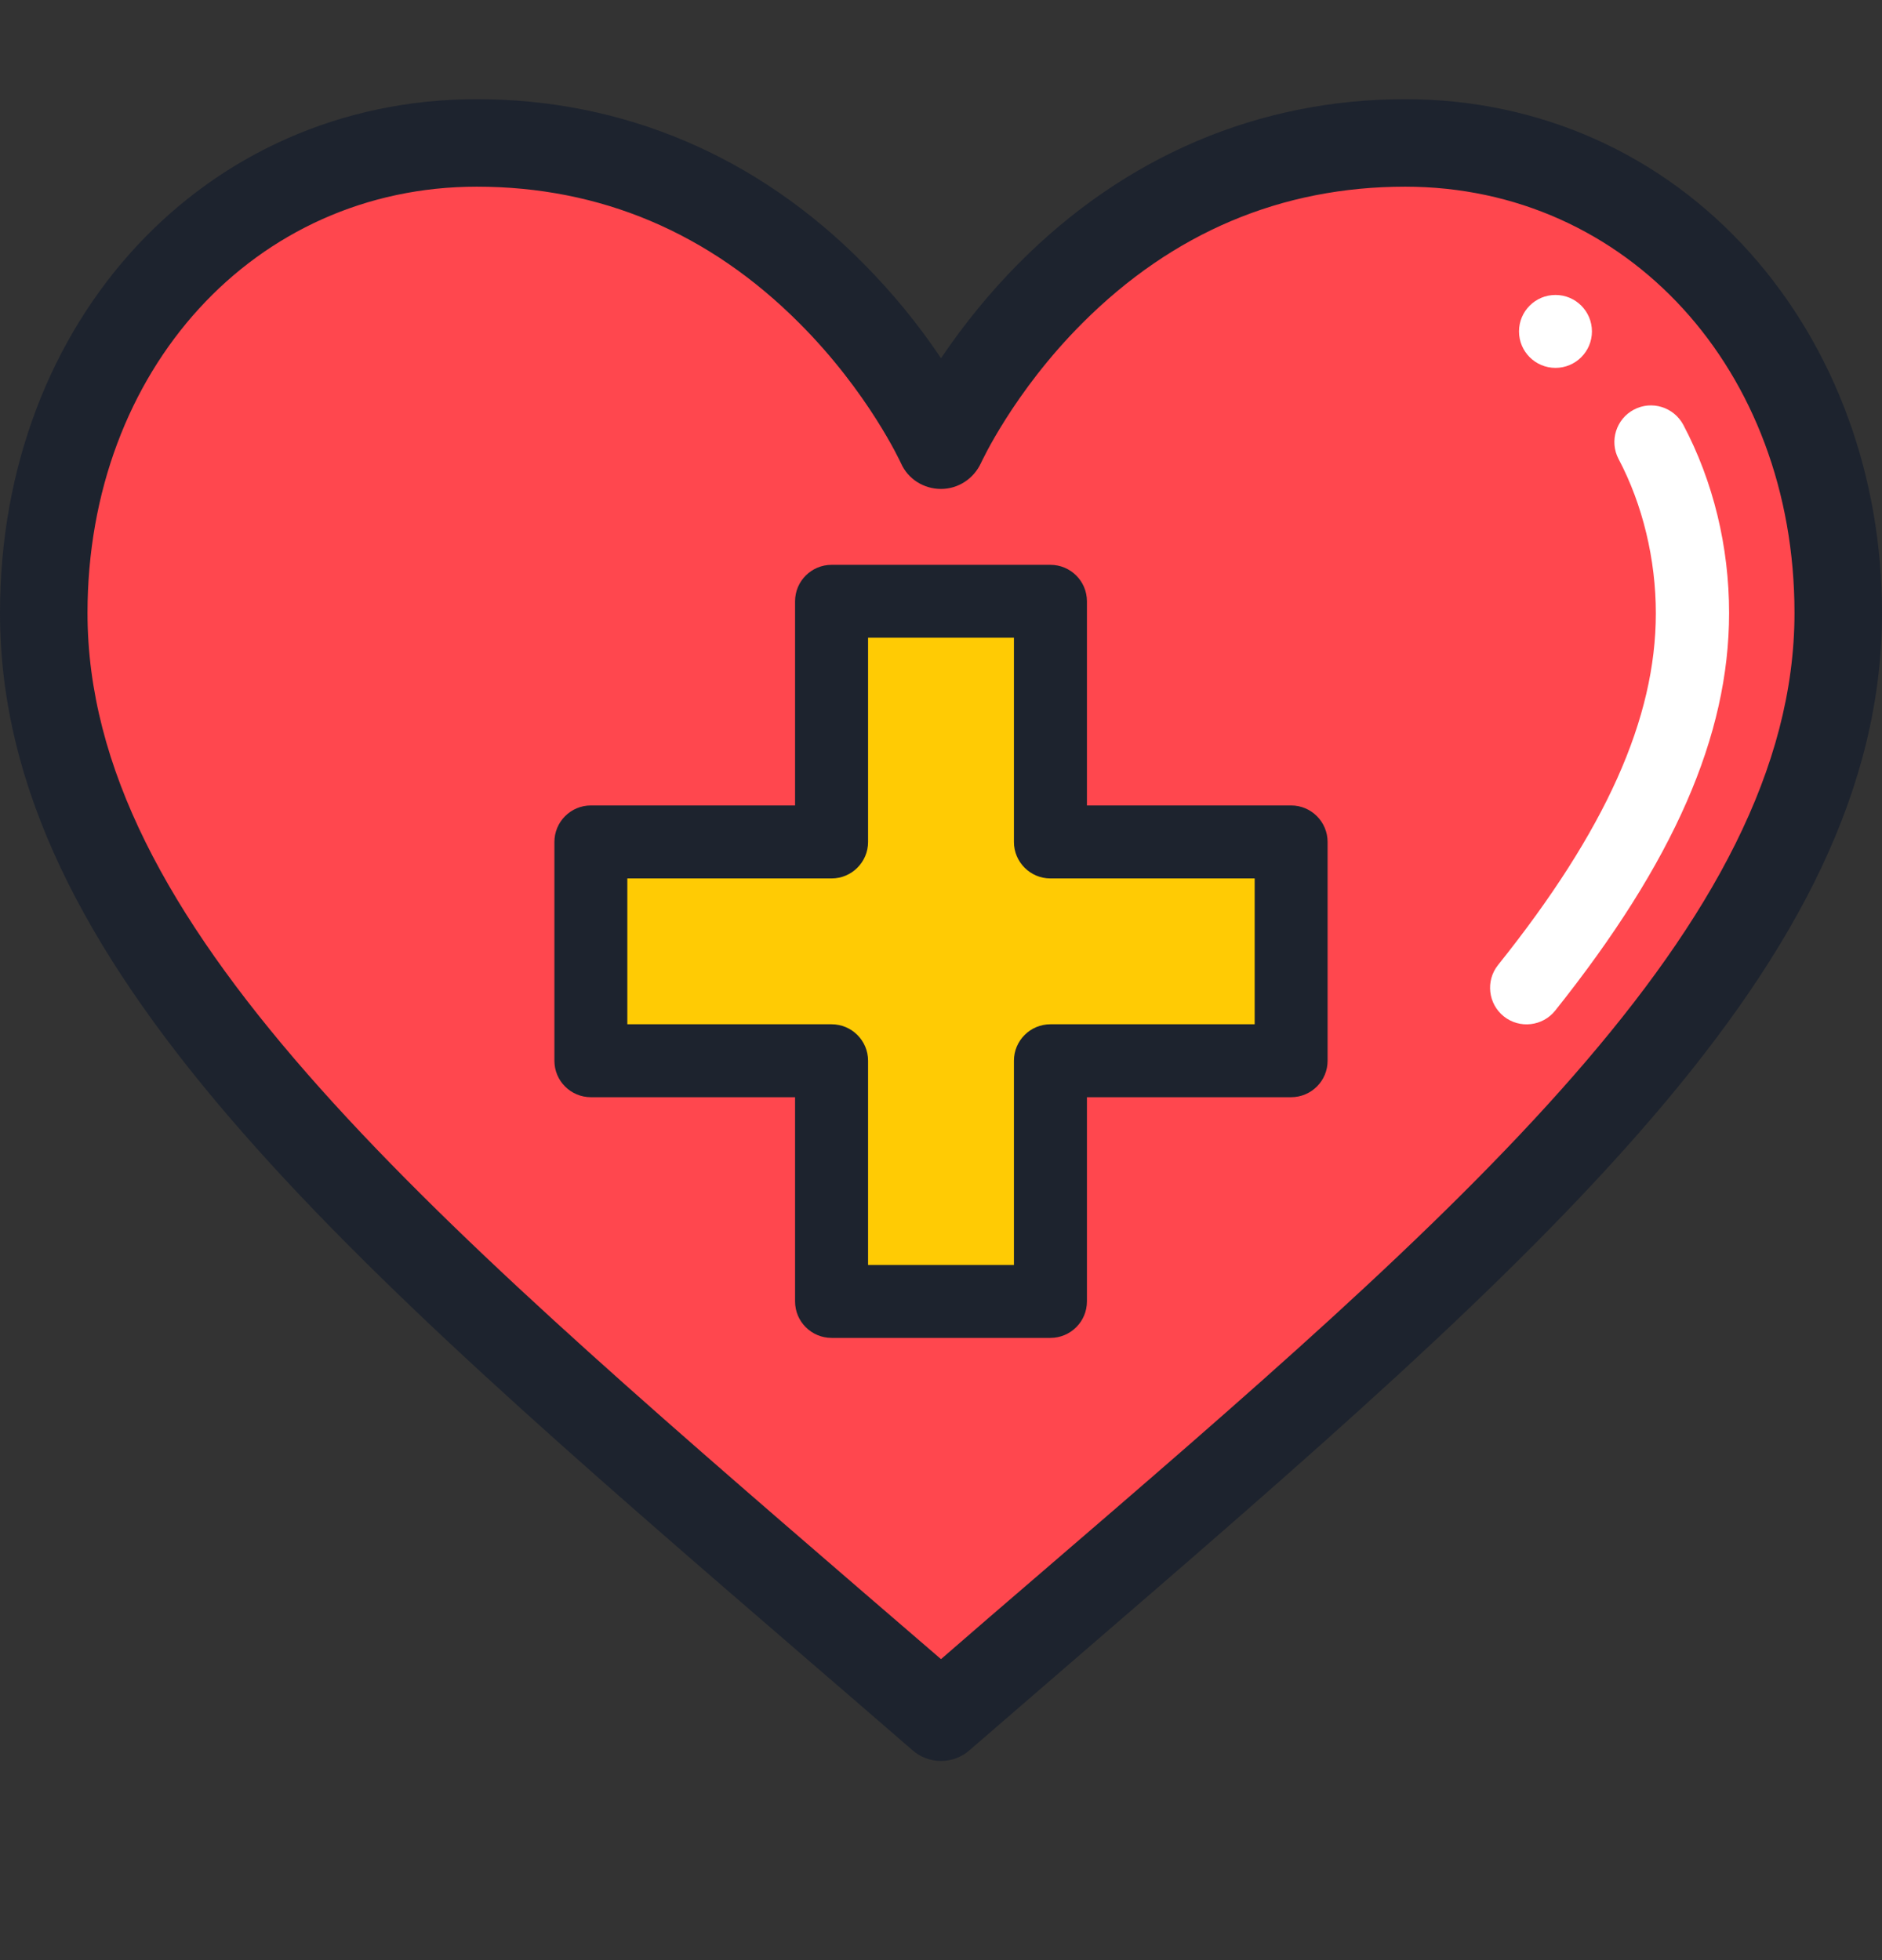
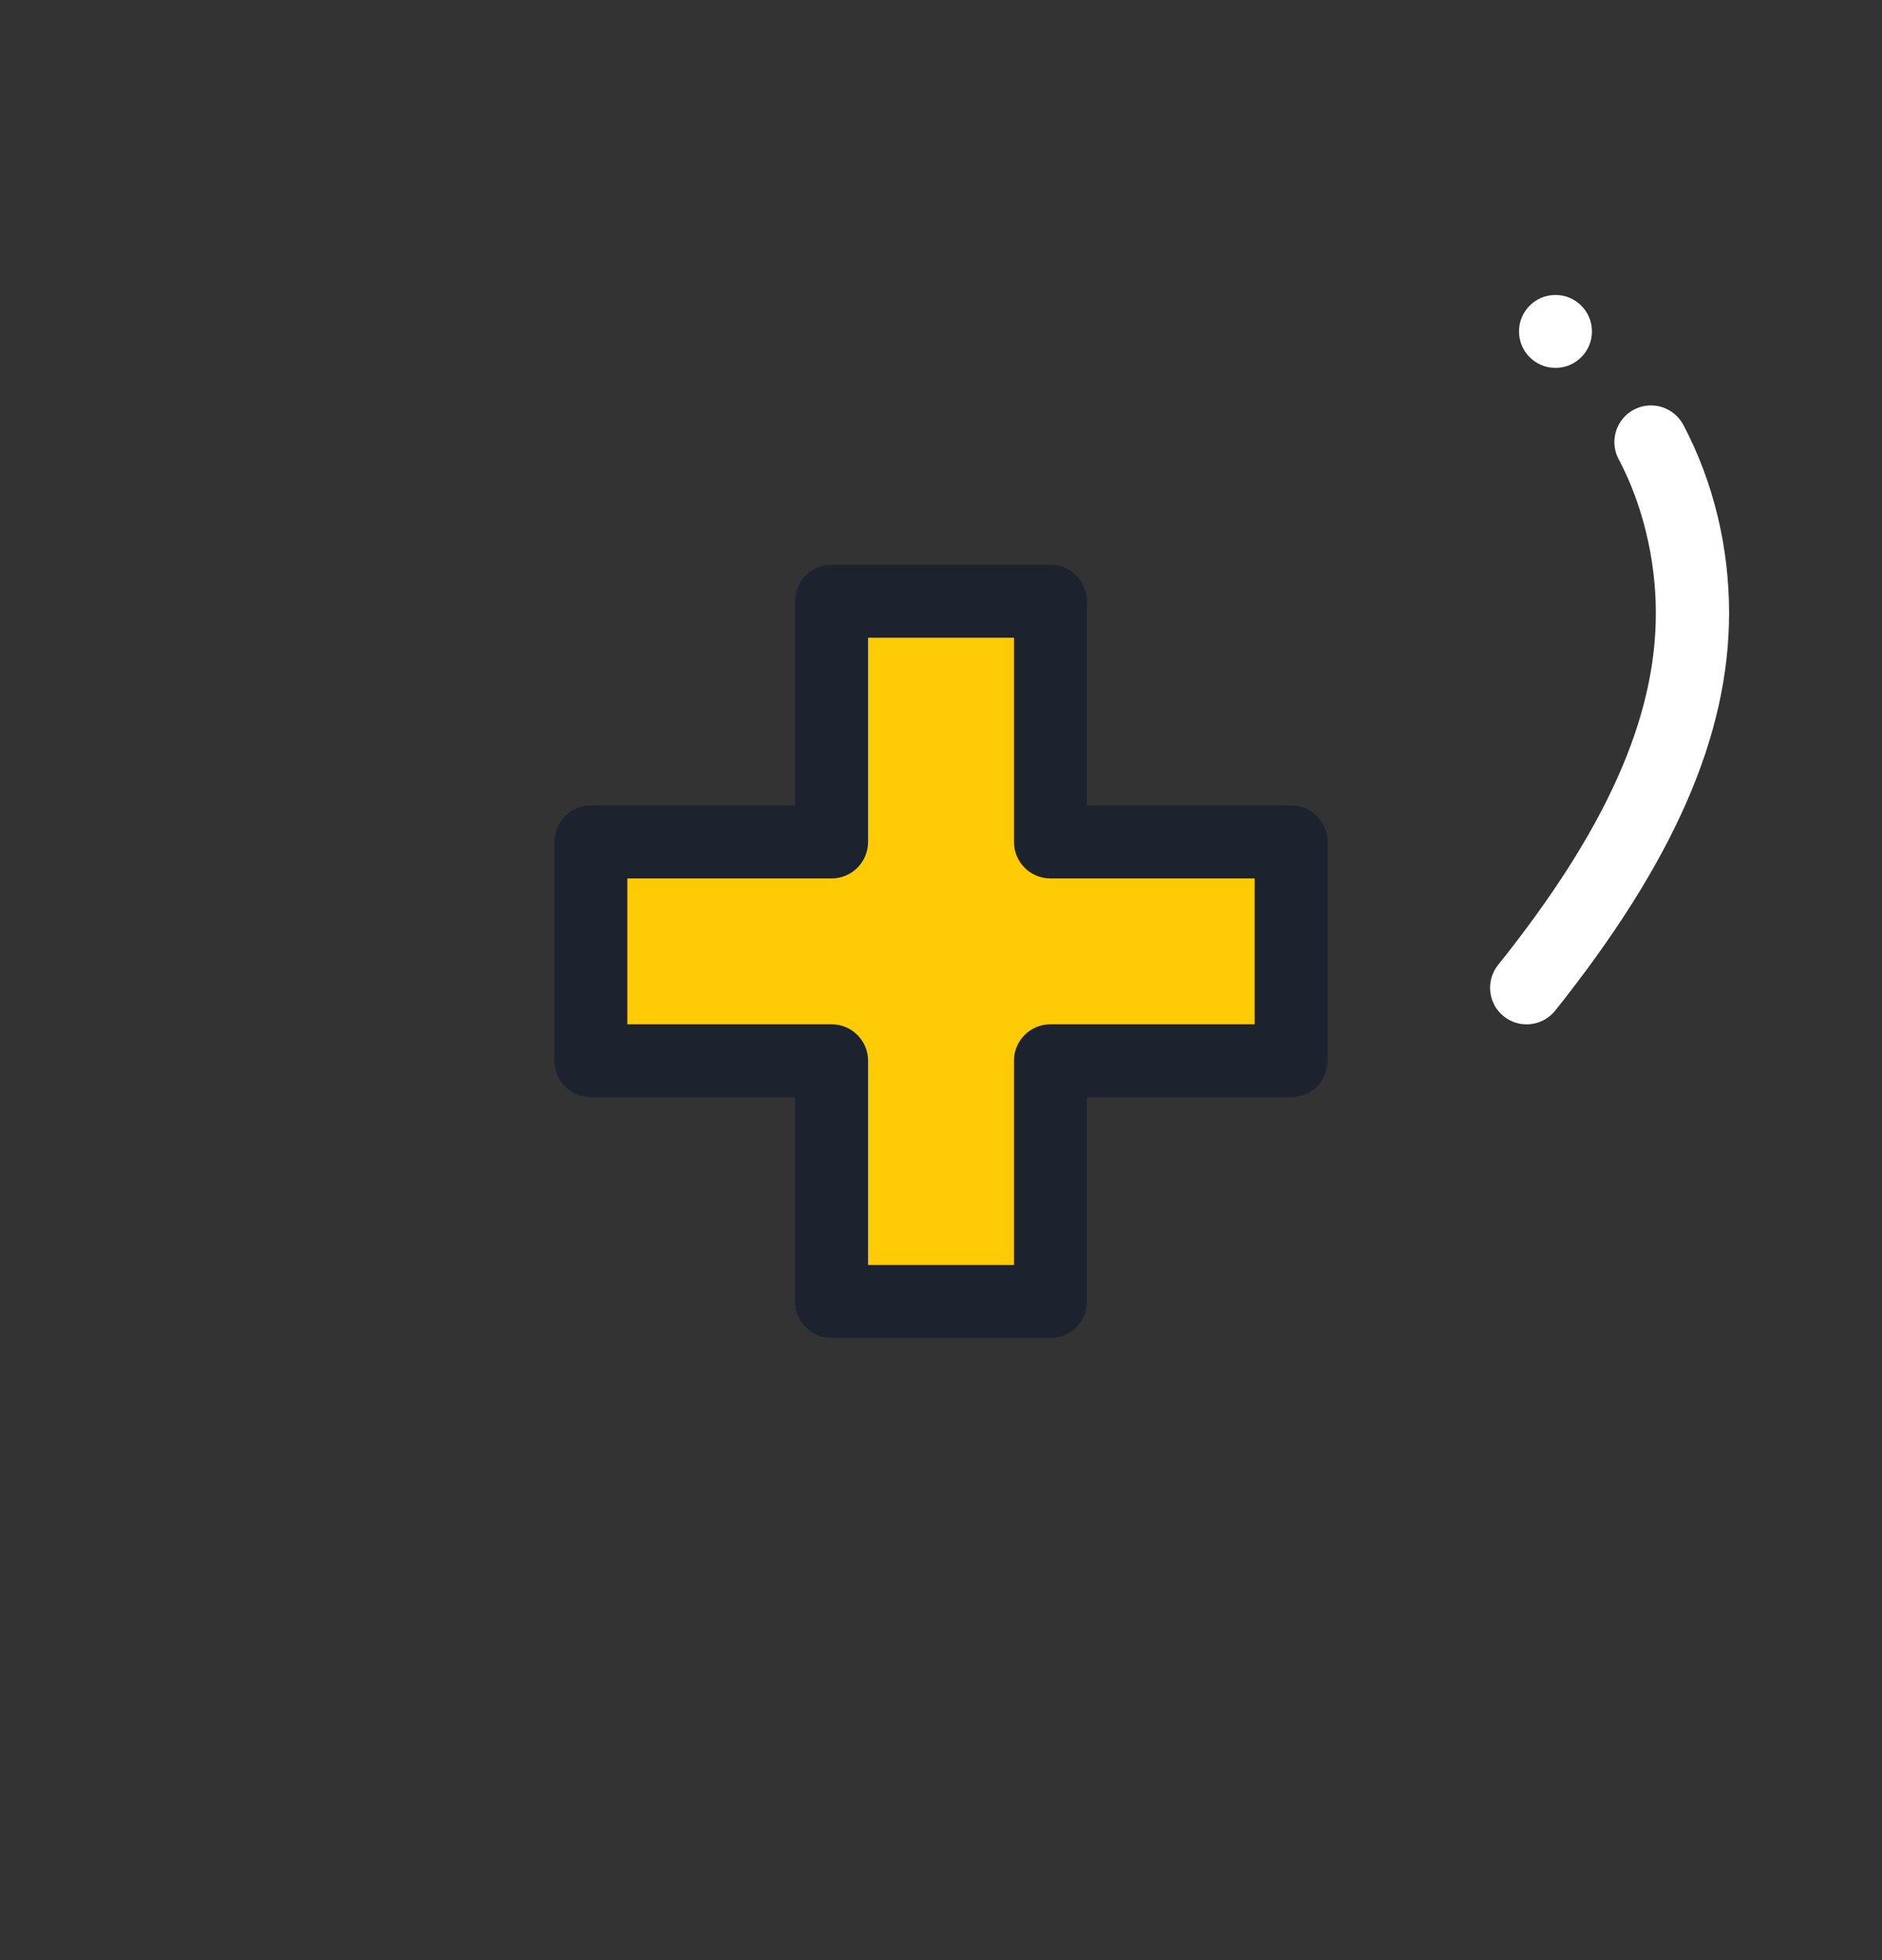
<svg xmlns="http://www.w3.org/2000/svg" width="24" height="25" viewBox="0 0 24 25" fill="none">
  <rect x="0" y="0" width="24" height="25" fill="#333333" stroke="none" />
-   <path d="M17.909 1.823C21.18 1.823 23.431 4.569 23.431 7.818C23.431 12.312 18.541 16.223 11.989 21.898C5.436 16.223 0.547 12.316 0.547 7.818C0.547 4.569 2.802 1.823 6.069 1.823C10.266 1.823 11.989 5.678 11.989 5.678C11.989 5.678 13.708 1.823 17.909 1.823Z" fill="#FF474E" />
  <path d="M16.454 10.739V13.529H13.384V16.599H10.594V13.529H7.524V10.739H10.594V7.669H13.384V10.739H16.454Z" fill="#FFCB04" />
  <path d="M19.836 4.692C20.093 4.692 20.301 4.484 20.301 4.227C20.301 3.97 20.093 3.762 19.836 3.762C19.579 3.762 19.371 3.97 19.371 4.227C19.371 4.484 19.579 4.692 19.836 4.692Z" fill="white" />
-   <path d="M22.322 3.23C21.194 1.965 19.632 1.265 17.92 1.265C16.052 1.265 14.348 1.991 12.99 3.36C12.625 3.728 12.294 4.134 12 4.569C11.71 4.134 11.375 3.728 11.01 3.36C9.656 1.991 7.952 1.265 6.08 1.265C2.616 1.265 0 4.082 0 7.818C0 12.279 4.331 16.019 10.326 21.191C10.754 21.559 11.193 21.939 11.635 22.322C11.736 22.411 11.866 22.46 12 22.46C12.134 22.46 12.264 22.411 12.365 22.322C12.804 21.942 13.235 21.57 13.656 21.206C19.661 16.026 24 12.279 24 7.818C24 6.076 23.405 4.447 22.322 3.23ZM22.884 7.818C22.884 11.788 18.608 15.472 13.194 20.13C12.8 20.469 12.402 20.811 12 21.161L11.033 20.328C5.276 15.36 1.116 11.769 1.116 7.818C1.116 4.718 3.252 2.381 6.08 2.381C7.654 2.381 9.042 2.966 10.195 4.123C11.077 5.005 11.486 5.901 11.49 5.909C11.579 6.11 11.78 6.236 12 6.236C12.22 6.236 12.417 6.106 12.51 5.905C12.514 5.898 12.923 5.001 13.805 4.119C14.958 2.966 16.342 2.381 17.92 2.381C20.748 2.381 22.884 4.718 22.884 7.818Z" fill="#1D232E" />
  <path d="M20.837 5.224C20.61 5.343 20.521 5.626 20.64 5.853C20.949 6.437 21.116 7.137 21.116 7.821C21.116 9.165 20.476 10.593 19.103 12.309C18.943 12.51 18.977 12.804 19.178 12.964C19.379 13.124 19.673 13.09 19.833 12.889C21.343 10.995 22.05 9.384 22.05 7.818C22.05 6.973 21.849 6.143 21.466 5.418C21.343 5.191 21.064 5.105 20.837 5.224Z" fill="white" />
  <path d="M16.465 10.273H13.861V7.669C13.861 7.412 13.652 7.204 13.395 7.204H10.605C10.348 7.204 10.139 7.412 10.139 7.669V10.273H7.535C7.278 10.273 7.07 10.482 7.07 10.739V13.529C7.07 13.786 7.278 13.994 7.535 13.994H10.139V16.599C10.139 16.856 10.348 17.064 10.605 17.064H13.395C13.652 17.064 13.861 16.856 13.861 16.599V13.994H16.465C16.722 13.994 16.93 13.786 16.93 13.529V10.739C16.93 10.482 16.722 10.273 16.465 10.273ZM16 13.064H13.395C13.139 13.064 12.93 13.272 12.93 13.529V16.134H11.07V13.529C11.07 13.272 10.861 13.064 10.605 13.064H8V11.204H10.605C10.861 11.204 11.07 10.995 11.07 10.739V8.134H12.93V10.739C12.93 10.995 13.139 11.204 13.395 11.204H16V13.064Z" fill="#1D232E" />
</svg>